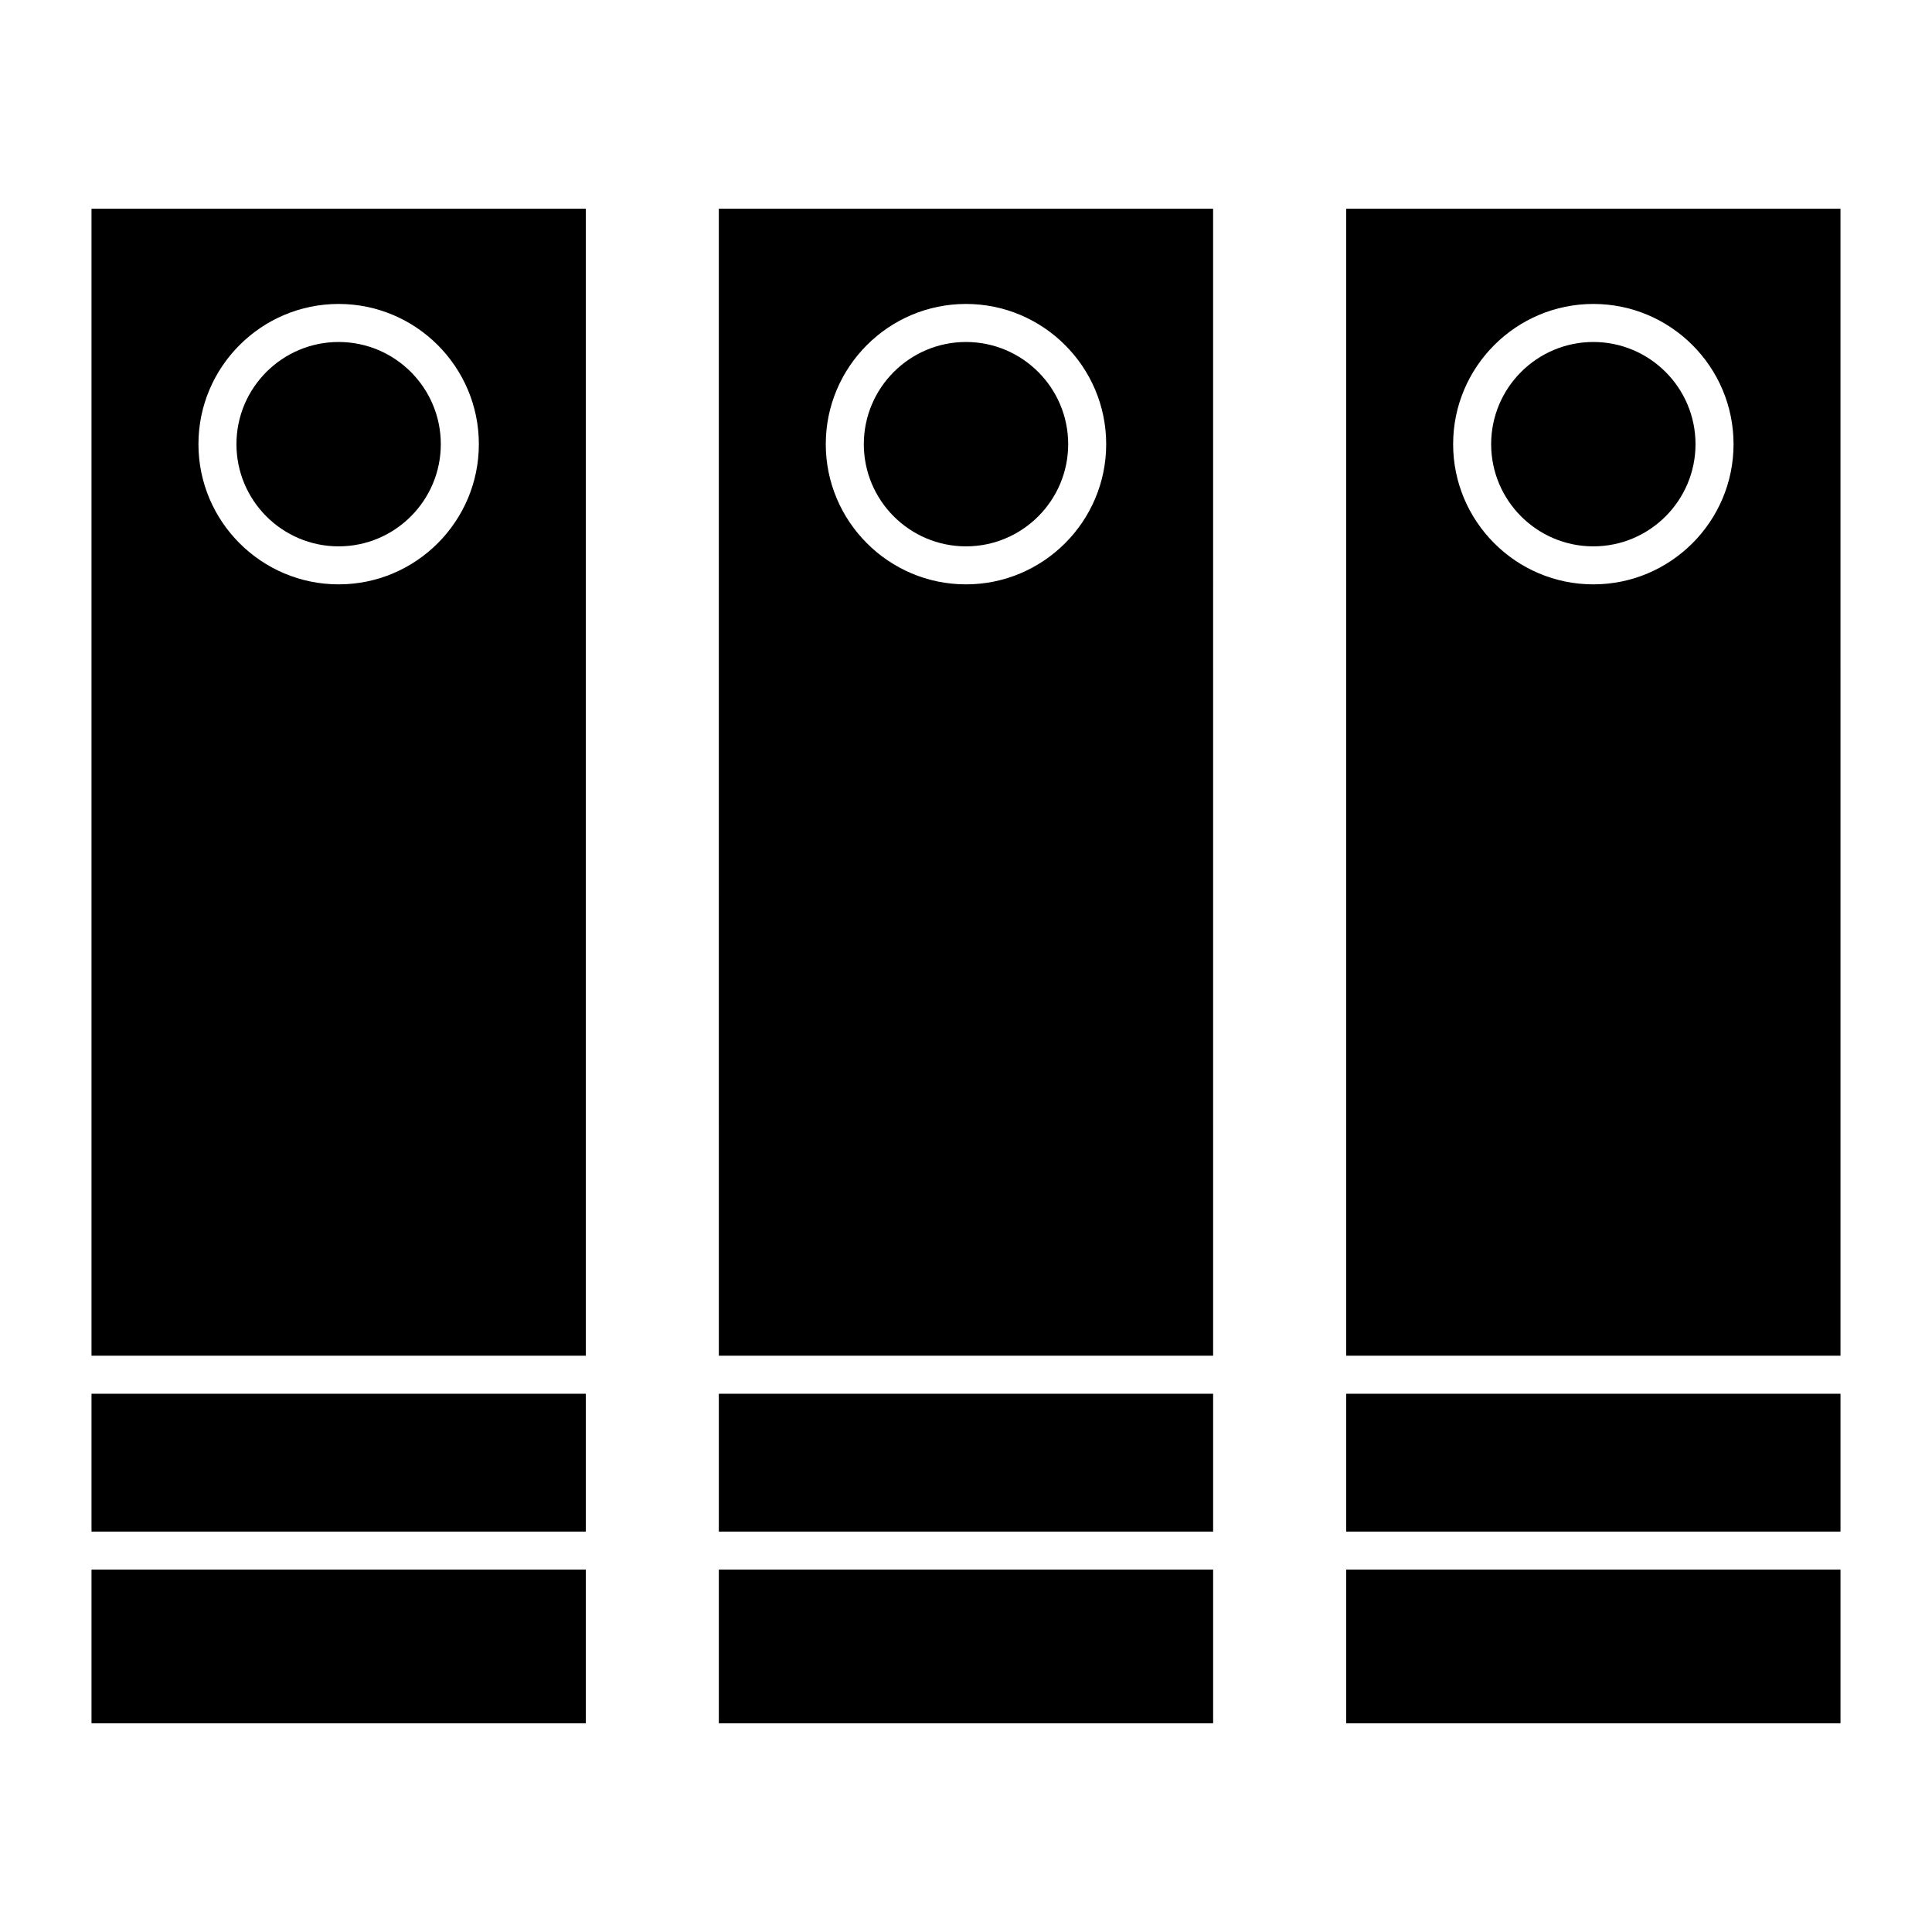
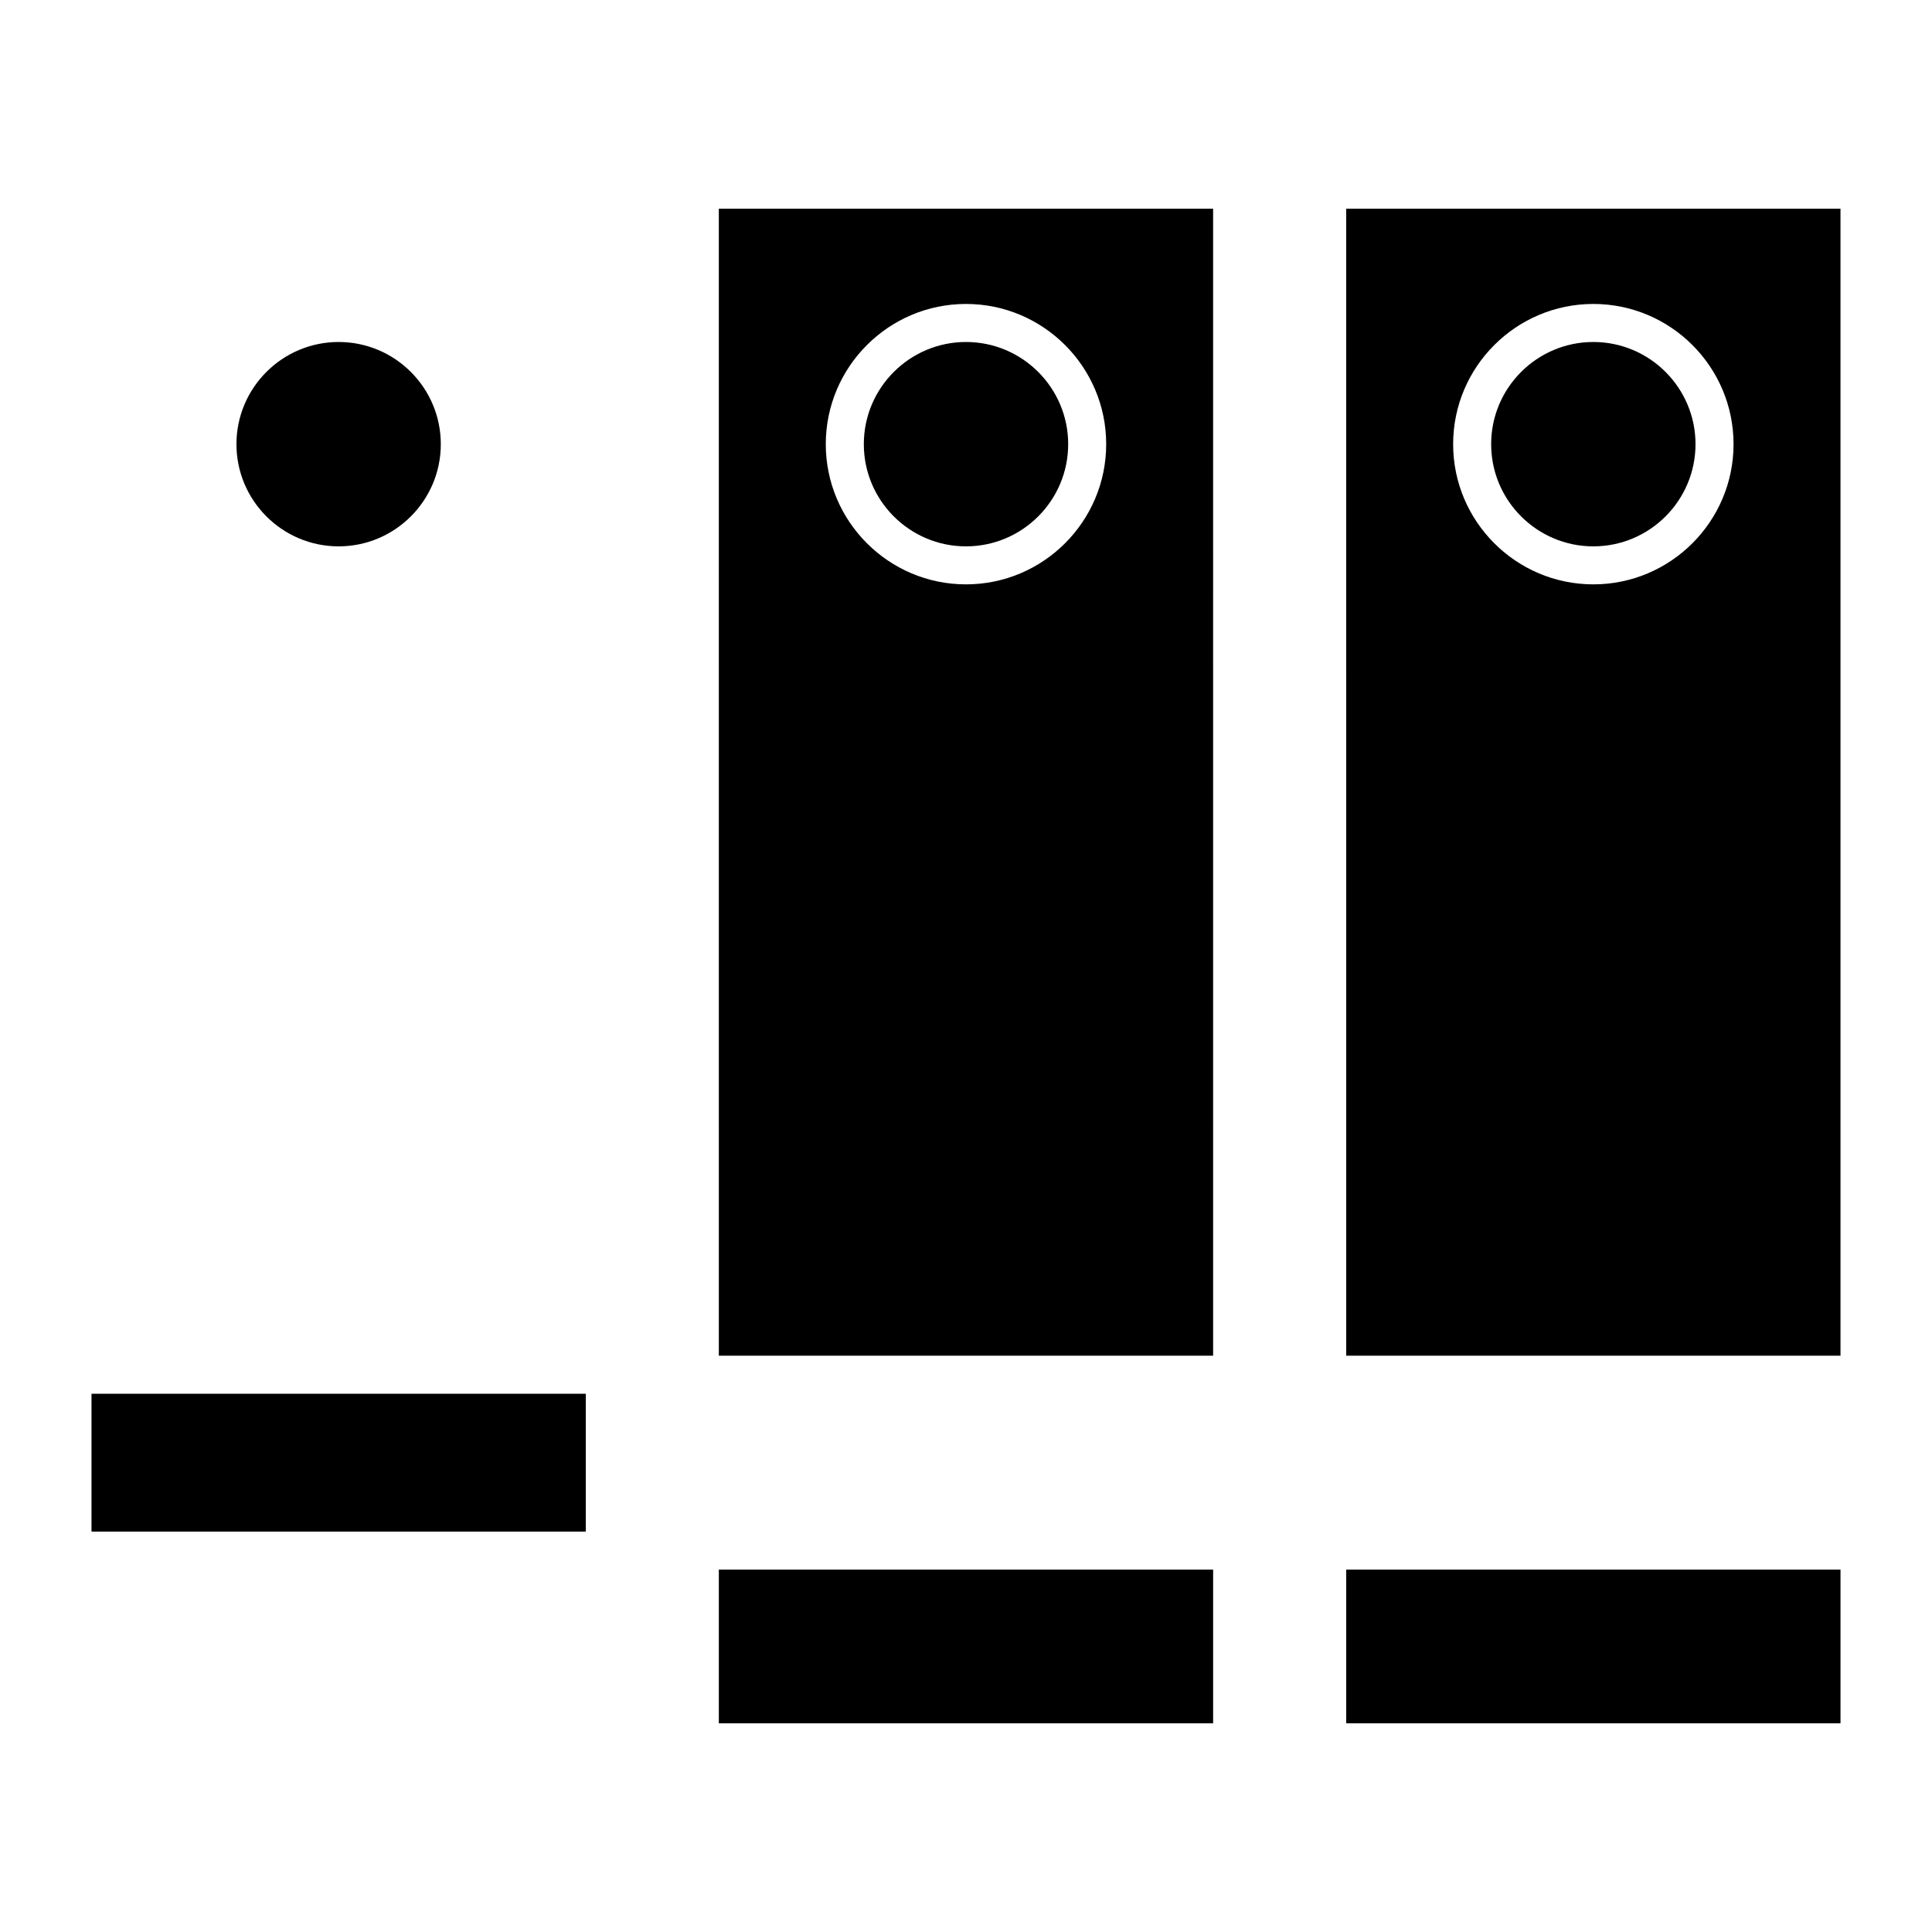
<svg xmlns="http://www.w3.org/2000/svg" fill="#000000" width="800px" height="800px" version="1.1" viewBox="144 144 512 512">
  <g>
-     <path d="m334.5 513.36h130.99v36.527h-130.99z" />
    <path d="m400 288.79c14.934 0 27.078-12.148 27.078-27.078 0-14.938-12.148-27.082-27.078-27.082-14.934 0-27.078 12.148-27.078 27.078-0.004 14.934 12.145 27.082 27.078 27.082z" />
    <path d="m334.5 503.28h130.99l-0.004-303.97h-130.99zm65.496-278.73c20.484 0 37.156 16.672 37.156 37.156s-16.672 37.156-37.156 37.156-37.156-16.672-37.156-37.156 16.668-37.156 37.156-37.156z" />
    <path d="m334.5 559.96h130.99v40.727h-130.99z" />
    <path d="m500.76 559.96h130.99v40.727h-130.99z" />
    <path d="m566.25 288.79c14.934 0 27.078-12.148 27.078-27.078 0.004-14.938-12.145-27.082-27.078-27.082s-27.078 12.148-27.078 27.078c0 14.934 12.148 27.082 27.078 27.082z" />
    <path d="m500.76 503.28h130.99l-0.004-303.97h-130.99zm65.492-278.73c20.484 0 37.156 16.672 37.156 37.156s-16.668 37.156-37.156 37.156c-20.484 0-37.156-16.672-37.156-37.156 0.004-20.484 16.672-37.156 37.156-37.156z" />
-     <path d="m500.76 513.36h130.99v36.527h-130.99z" />
-     <path d="m168.25 559.96h130.99v40.727h-130.99z" />
    <path d="m233.74 288.79c14.934 0 27.078-12.148 27.078-27.078 0-14.938-12.145-27.082-27.078-27.082-14.934 0-27.078 12.148-27.078 27.078-0.004 14.934 12.145 27.082 27.078 27.082z" />
-     <path d="m168.25 503.28h130.99v-303.97h-130.99zm65.496-278.73c20.484 0 37.156 16.672 37.156 37.156s-16.672 37.156-37.156 37.156c-20.484 0-37.156-16.672-37.156-37.156s16.672-37.156 37.156-37.156z" />
    <path d="m168.25 513.36h130.99v36.527h-130.99z" />
  </g>
</svg>